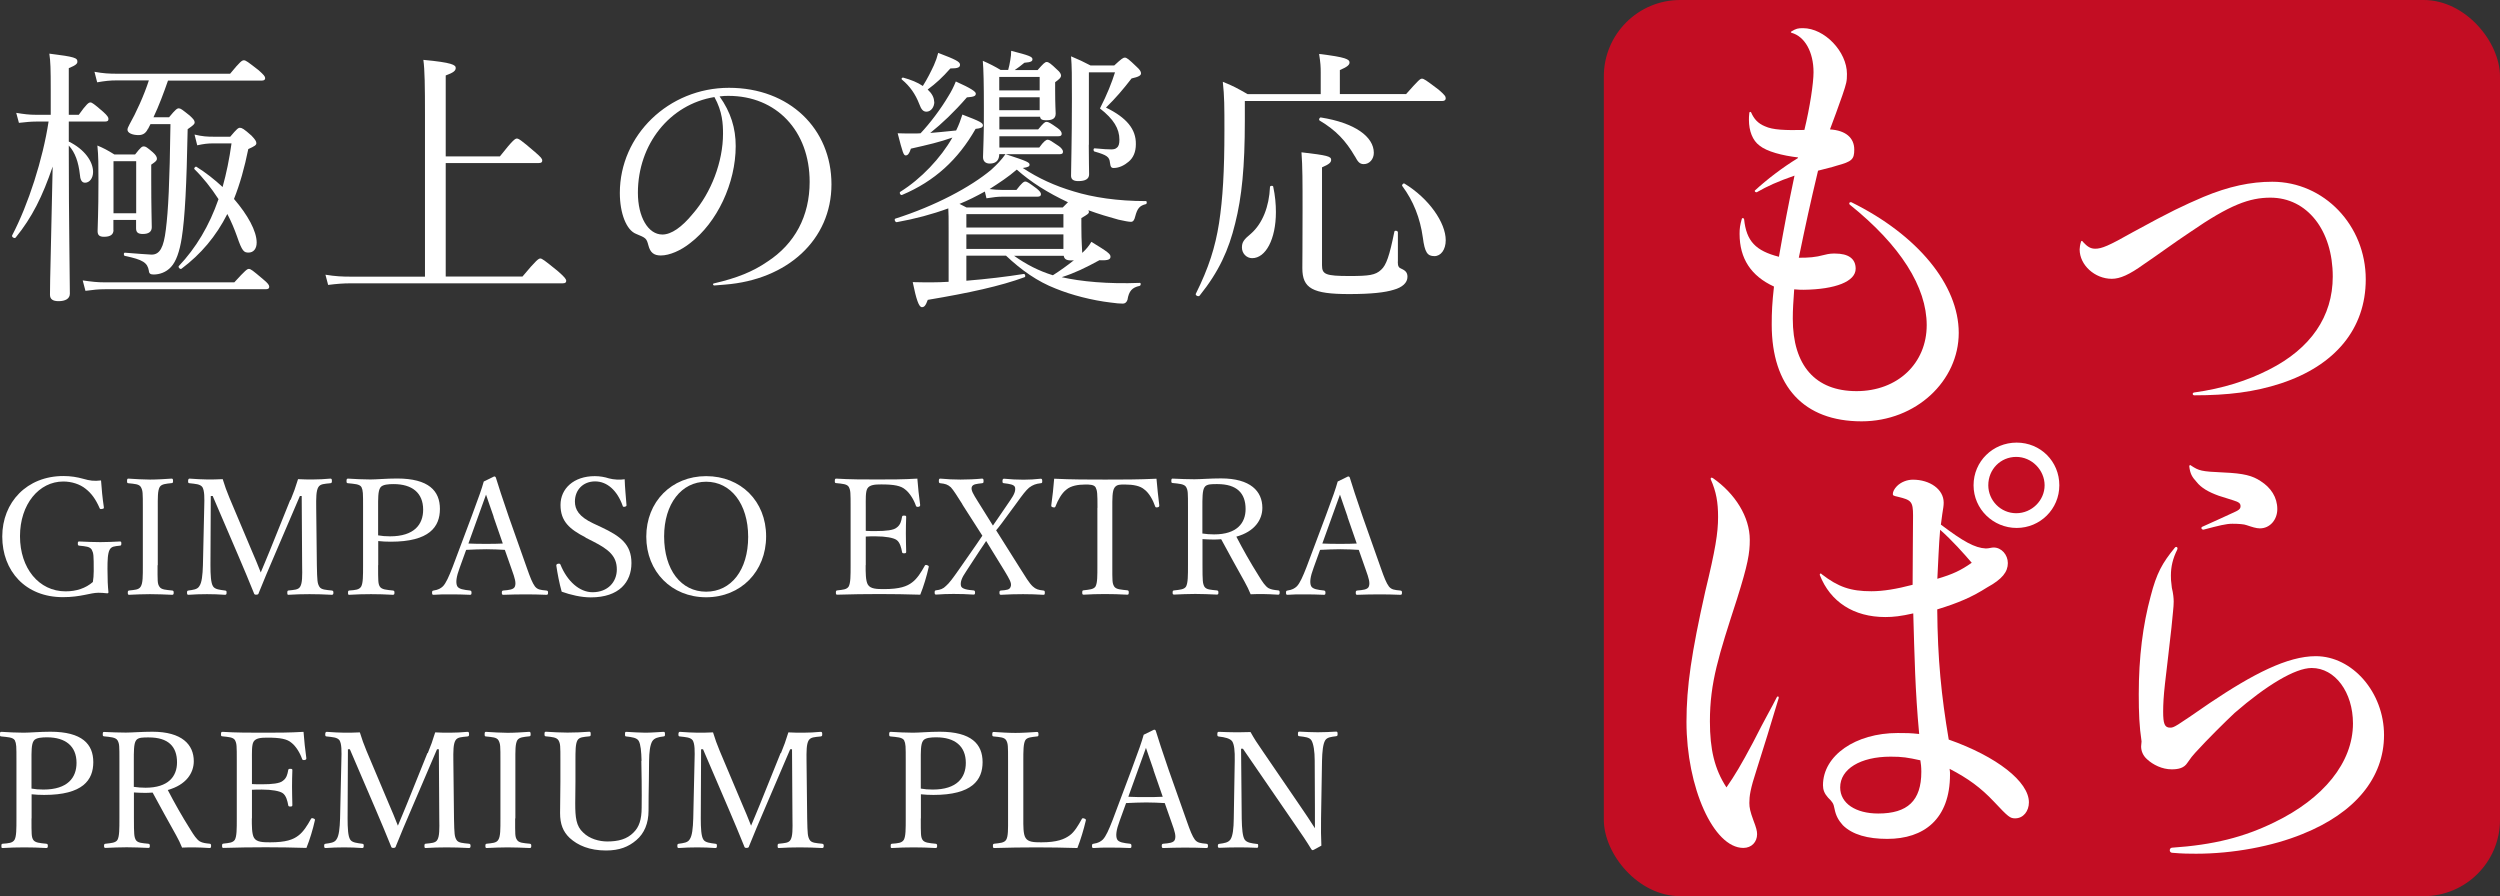
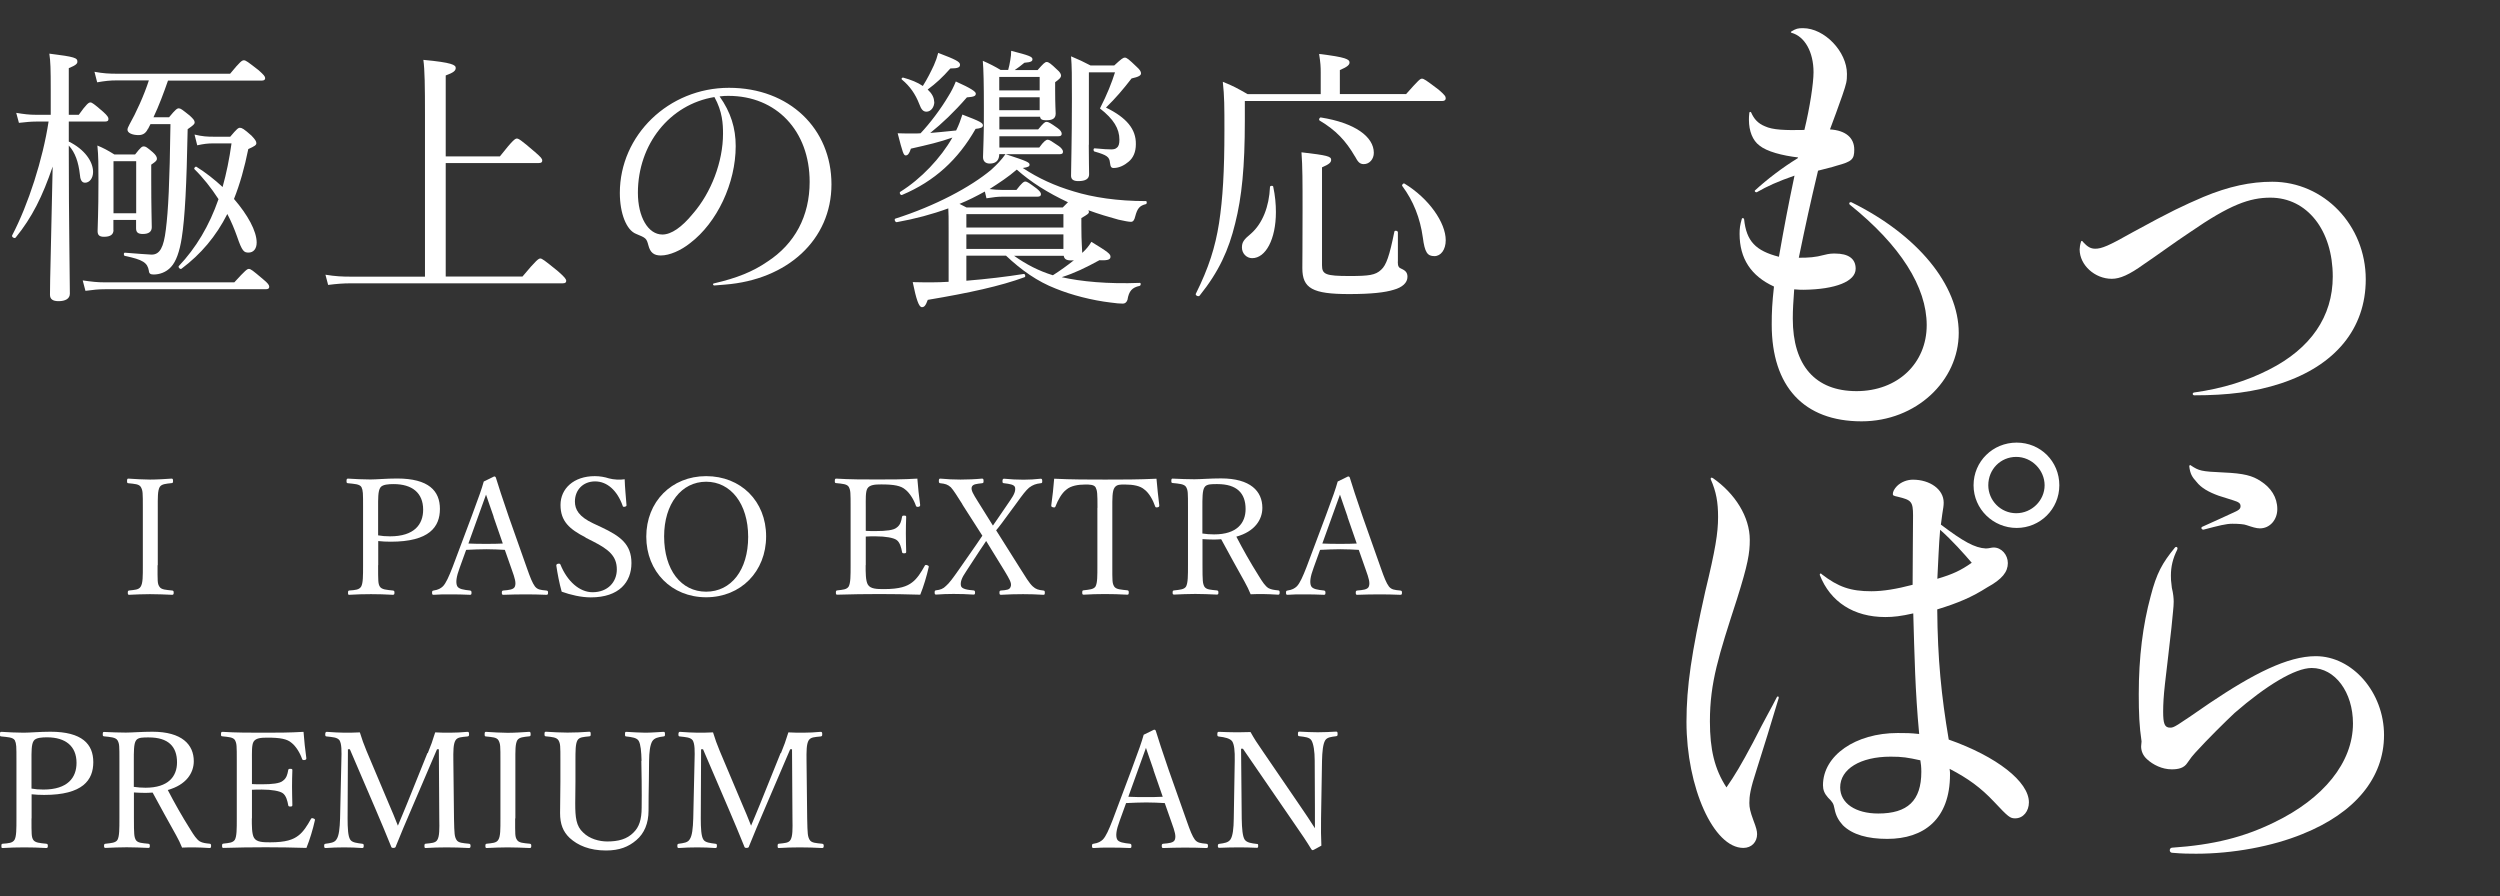
<svg xmlns="http://www.w3.org/2000/svg" id="_レイヤー_2" viewBox="0 0 232.6 83.38">
  <rect x="0" y="0" width="232.6" height="83.38" fill="#333333" stroke="none" />
  <defs>
    <style>.cls-1{fill:#fff;}.cls-2{fill:#c30d23;}</style>
  </defs>
  <g id="_ワーク">
    <g>
      <g>
        <path class="cls-1" d="M6.4,13.17c1.48,.73,2.26,1.86,2.26,2.83,0,.58-.33,1-.75,1-.33,0-.45-.33-.48-.78-.13-1.13-.43-2.03-1.03-2.68v.43c0,6.67,.1,11.92,.1,13.35,0,.48-.43,.7-1.05,.7-.53,0-.8-.18-.8-.6,0-1.48,.1-4.36,.25-11.92-.95,2.78-1.91,4.72-3.44,6.6-.1,.13-.4-.05-.33-.2,1.51-2.88,2.86-7.1,3.39-10.59h-1.18c-.5,0-.9,.05-1.58,.12l-.25-.93c.73,.12,1.2,.18,1.83,.18h1.38v-2.23c0-2.06-.02-2.73-.13-3.46,2.41,.3,2.61,.4,2.61,.75,0,.18-.13,.33-.8,.6v4.34h.93c.73-1.03,.93-1.15,1.08-1.15s.33,.13,1.2,.88c.38,.35,.48,.5,.48,.65,0,.18-.08,.25-.35,.25h-3.34v1.86Zm1.3,12.92c.83,.12,1.35,.18,2.06,.18h12.04c1.03-1.13,1.2-1.25,1.35-1.25,.18,0,.35,.13,1.35,.98,.43,.35,.55,.53,.55,.68s-.08,.23-.33,.23H9.76c-.6,0-1.08,.05-1.81,.15l-.25-.95Zm6.07-14.12c-.18,.38-.43,.6-.88,.6-.58,0-1.03-.2-1.03-.5,0-.1,.05-.25,.18-.48,.6-1.05,1.38-2.76,1.81-4.11h-2.98c-.63,0-1.1,.05-1.83,.18l-.25-.98c.8,.15,1.38,.18,2.08,.18h10.54c.93-1.13,1.1-1.25,1.28-1.25s.35,.13,1.38,.93c.48,.43,.6,.58,.6,.73s-.1,.23-.33,.23H15.63c-.4,1.15-.83,2.31-1.35,3.41h1.45c.6-.73,.75-.83,.9-.83,.18,0,.3,.1,1.03,.68,.35,.33,.45,.45,.45,.63,0,.15-.1,.25-.65,.63-.1,5.22-.25,8.2-.55,10.11-.2,1.28-.53,2.21-1,2.71-.45,.5-1.08,.7-1.61,.7-.3,0-.43-.08-.45-.35-.13-.75-.55-1.03-2.23-1.38-.13-.02-.13-.3,0-.3,1.2,.1,1.98,.15,2.48,.18,.78,0,1.13-.68,1.33-2.33,.23-1.81,.35-4.29,.43-9.81h-1.86l-.23,.45Zm-3.21,9.43c0,.43-.3,.63-.88,.63-.43,0-.6-.15-.6-.53,0-.55,.08-1.61,.08-4.62,0-1.53,0-2.36-.1-3.34,.6,.25,.93,.43,1.58,.83h1.93c.53-.68,.65-.75,.8-.75,.18,0,.3,.08,.85,.55,.28,.25,.38,.43,.38,.6,0,.15-.08,.25-.53,.55v1.38c0,2.63,.05,4.04,.05,4.44,0,.43-.3,.63-.83,.63-.45,0-.63-.15-.63-.53v-.78h-2.11v.93Zm2.11-6.4h-2.11v4.84h2.11v-4.84Zm8.75-2.28c.63-.75,.75-.83,.9-.83,.18,0,.35,.08,1.08,.73,.38,.4,.45,.55,.45,.7,0,.18-.15,.28-.75,.55-.35,1.73-.78,3.26-1.33,4.64,1.28,1.48,2.11,2.99,2.11,4.06,0,.58-.3,.93-.75,.93-.43,0-.6-.1-1.08-1.51-.23-.65-.53-1.38-.9-2.08-1.05,2.08-2.46,3.74-4.26,5.09-.13,.1-.35-.15-.25-.25,1.58-1.66,2.83-3.74,3.69-6.22-.68-1.05-1.46-2.03-2.23-2.78-.1-.08,.08-.3,.18-.23,.85,.53,1.68,1.18,2.43,1.88,.35-1.25,.63-2.61,.83-4.06h-1.66c-.58,0-.93,.05-1.53,.18l-.25-1c.75,.18,1.18,.2,1.78,.2h1.56Z" />
        <path class="cls-1" d="M48.61,25.73c1.3-1.56,1.51-1.68,1.66-1.68s.35,.13,1.66,1.2c.63,.55,.75,.73,.75,.88s-.08,.23-.33,.23h-19.69c-.73,0-1.35,.05-2.13,.15l-.25-.95c.93,.15,1.56,.18,2.36,.18h6.9V10.66c0-2.61-.02-4.16-.15-5.09,2.71,.25,3.01,.48,3.01,.75,0,.25-.18,.43-.93,.7v7.53h5.04c1.23-1.56,1.43-1.66,1.58-1.66s.35,.1,1.68,1.25c.58,.5,.68,.63,.68,.8,0,.15-.08,.23-.33,.23h-8.65v10.56h7.15Z" />
        <path class="cls-1" d="M66.45,26.36c2.08-.48,3.59-1.08,4.94-2.01,2.56-1.66,3.94-4.24,3.94-7.43,0-4.74-3.09-8-7.55-8-.25,0-.45,0-.83,.05,1.05,1.48,1.5,2.96,1.5,4.62,0,3.46-1.73,7.12-4.24,9.03-.85,.68-1.91,1.15-2.73,1.15-.65,0-.98-.28-1.15-.93-.18-.68-.23-.7-1.15-1.08-.9-.35-1.51-1.91-1.51-3.81,0-5.37,4.54-9.78,10.16-9.78s9.53,3.81,9.53,8.98-4.11,8.88-9.91,9.33c-.3,.02-.63,.05-.98,.08-.15,0-.18-.18-.03-.2Zm-7.1-8.43c0,2.26,.95,3.89,2.28,3.89,.83,0,1.81-.68,2.83-1.93,1.71-1.96,2.81-4.84,2.81-7.45,0-.9-.05-2.06-.8-3.41-4.16,.68-7.12,4.39-7.12,8.91Z" />
        <path class="cls-1" d="M93.58,14.35c2.11,.68,2.21,.78,2.21,.98,0,.15-.13,.23-.63,.3,1.43,.95,2.98,1.66,4.74,2.18,1.78,.55,4.06,.9,6.72,.9,.1,0,.1,.25,0,.28-.6,.15-.8,.4-1,1.15-.08,.35-.2,.5-.4,.5-.18,0-.63-.08-1.15-.2-.85-.23-1.86-.53-2.81-.88,.05,.08,.05,.1,.05,.18,0,.12-.1,.2-.7,.55v.73c0,1.53,.08,2.23,.08,2.51,.38-.35,.63-.65,.85-1.03,1.53,.93,1.78,1.13,1.78,1.38,0,.23-.15,.38-1.03,.33-1.28,.7-2.31,1.2-3.51,1.58,1.76,.4,4.31,.65,7.27,.53,.13,0,.1,.25-.02,.28-.7,.15-1,.48-1.13,1.3-.08,.23-.23,.35-.43,.35-.28,0-.63-.03-1.13-.1-1.71-.2-3.66-.7-5.12-1.3-1.68-.65-3.19-1.71-4.62-3.06h-3.69v2.33c1.86-.15,3.79-.38,5.34-.63,.13-.02,.2,.25,.08,.3-2.26,.83-5.14,1.46-9.01,2.11-.2,.55-.33,.68-.55,.68-.28,0-.53-.75-.85-2.33,.75,.02,1.2,.02,1.81,.02,.48,0,1-.02,1.53-.05v-4.72c0-1.13,0-1.73-.03-2.11-1.5,.55-3.11,.98-4.79,1.28-.15,.03-.28-.28-.13-.33,3.71-1.18,7-2.94,8.91-4.54,.55-.5,.98-.95,1.33-1.46h-.58c0,.55-.28,.88-.88,.88-.43,0-.63-.25-.63-.6,0-.58,.1-1.98,.08-4.52,0-2.28-.03-3.64-.1-4.44,.58,.25,1.13,.53,1.66,.85h.7c.08-.28,.15-.6,.2-.93,.05-.28,.08-.55,.08-.85,1.68,.43,1.98,.55,1.98,.78,0,.18-.1,.28-.75,.33-.3,.25-.6,.48-.9,.68h2.13c.53-.6,.68-.75,.85-.75s.38,.15,.95,.7c.3,.25,.38,.43,.38,.58s-.13,.3-.55,.6v.75c0,1.35,.05,1.98,.05,2.16,0,.5-.33,.63-.9,.63-.35,0-.53-.08-.55-.33h-3.79v1.18h3.61c.53-.63,.63-.7,.78-.7,.18,0,.35,.1,1.03,.58,.28,.2,.38,.38,.38,.53s-.08,.23-.33,.23h-5.47v1.05h3.71c.43-.6,.65-.73,.78-.73,.18,0,.35,.13,1.05,.6,.25,.18,.38,.38,.38,.5,0,.18-.08,.25-.33,.25h-4.99Zm-4.04-3.69c1.66,.63,1.91,.78,1.91,1,0,.2-.2,.28-.68,.33-1.63,2.86-3.81,4.87-6.85,6.15-.15,.05-.28-.23-.15-.3,1.93-1.2,3.76-3.14,4.84-5.04-1.23,.43-2.18,.65-3.86,1.03-.15,.48-.3,.63-.48,.63-.2,0-.28-.23-.75-2.06,.58,.02,1,.02,1.45,.02,.23,0,.45,0,.68-.02,.88-.93,1.88-2.26,2.58-3.44,.3-.48,.5-.88,.7-1.38,1.45,.65,1.86,.95,1.86,1.13,0,.23-.18,.3-.83,.35-1.2,1.38-2.31,2.43-3.41,3.31,.58-.05,1.2-.1,2.41-.23,.25-.5,.43-1,.58-1.48Zm-2.61-1.2c0,.53-.33,.93-.73,.93-.3,0-.48-.18-.68-.73-.35-.9-.85-1.63-1.61-2.26-.08-.08,.02-.2,.12-.18,.73,.2,1.35,.45,1.83,.78,.43-.68,.75-1.33,1.03-1.93,.18-.4,.3-.75,.4-1.15,1.66,.63,2.03,.83,2.03,1.1,0,.23-.15,.35-.9,.35-.75,.85-1.33,1.38-2.11,1.96,.38,.35,.6,.73,.6,1.13Zm12.44,9.36c-1.88-.88-3.44-1.86-4.77-3.04-.78,.68-1.66,1.25-2.53,1.81,.4,.05,.75,.08,1.15,.08h1.35c.5-.65,.68-.78,.83-.78s.35,.13,1.05,.65c.28,.23,.4,.38,.4,.53s-.1,.23-.33,.23h-3.31c-.43,0-.75,.05-1.43,.15l-.15-.63c-.78,.43-1.56,.83-2.36,1.15l.65,.33h8.96l.48-.48Zm-.43,1.1h-9.03v1.25h9.03v-1.25Zm-9.03,3.24h9.03v-1.35h-9.03v1.35Zm6.82-16h-3.76v1.25h3.76v-1.25Zm-3.76,3.09h3.76v-1.2h-3.76v1.2Zm1.38,13.55c1.13,.8,2.28,1.4,3.61,1.81,.68-.43,1.33-.9,1.96-1.4-.1,.02-.15,.02-.25,.02-.45,0-.65-.12-.7-.43h-4.62Zm6.95-10.34c0,1.41,.03,2.33,.03,2.76s-.35,.63-1,.63c-.45,0-.68-.15-.68-.5,0-.95,.08-3.04,.08-7.17,0-2.13,0-2.98-.08-3.94,.78,.33,1.1,.48,1.81,.85h2.21c.68-.63,.83-.73,.98-.73,.18,0,.35,.13,1.13,.88,.28,.25,.38,.43,.38,.58,0,.2-.2,.33-.88,.48-.8,1.03-1.43,1.78-2.38,2.71,1.91,.93,2.81,2.01,2.78,3.41,0,.73-.25,1.28-.68,1.63-.35,.3-.85,.58-1.38,.58-.23,0-.3-.1-.35-.5-.05-.53-.28-.7-1.43-1.03-.13-.02-.13-.3,0-.3,.88,.08,1.23,.1,1.56,.1,.23,0,.4-.05,.5-.15,.18-.13,.25-.35,.25-.75,0-1.03-.53-1.91-1.81-2.91,.68-1.33,1.1-2.41,1.4-3.36h-2.43v6.75Z" />
        <path class="cls-1" d="M130.8,8.78c1.2-1.35,1.33-1.46,1.5-1.46s.33,.1,1.56,1.03c.58,.5,.65,.63,.65,.8,0,.15-.1,.25-.35,.25h-18.34v1.83c0,4.29-.28,7.1-.9,9.56-.6,2.46-1.5,4.47-3.31,6.72-.1,.13-.43-.03-.35-.18,1.2-2.41,1.81-4.34,2.16-6.57,.35-2.28,.5-4.84,.5-8.63,0-2.21,0-3.16-.15-4.52,.95,.38,1.35,.6,2.31,1.15h6.8v-2.03c0-.5-.02-.9-.15-1.71,2.51,.3,2.83,.5,2.83,.8,0,.2-.18,.4-.9,.7v2.23h6.15Zm-15.25,14.25c0-.48,.15-.73,.85-1.3,1.05-.93,1.68-2.48,1.76-4.34,0-.12,.28-.15,.3-.02,.18,.83,.25,1.63,.25,2.36,0,2.53-.95,4.29-2.21,4.29-.53,0-.95-.45-.95-.98Zm14.5,1.33c0,.43,.1,.55,.35,.65,.4,.18,.55,.38,.55,.75,0,.55-.48,.98-1.28,1.2-.8,.25-2.06,.4-4.16,.4-3.39,0-4.34-.53-4.34-2.41,0-.9,.02-1.83,.02-5.39,0-2.71,0-4.01-.1-5.39,2.41,.28,2.76,.38,2.76,.7,0,.23-.15,.4-.85,.7v9.11c0,.85,.33,1,2.56,1,1.81,0,2.41-.08,2.94-.58,.48-.43,.78-1.3,1.23-3.54,.02-.15,.33-.1,.33,.05v2.73Zm-3.99-9.81c-.85-1.46-1.76-2.43-3.29-3.34-.1-.08,0-.3,.13-.28,3.14,.5,4.92,1.78,4.92,3.29,0,.58-.4,1.05-.93,1.05-.38,0-.55-.2-.83-.73Zm6.32,7.55c-.25-1.81-.88-3.41-1.91-4.79-.08-.1,.1-.3,.2-.23,2.28,1.38,3.84,3.64,3.84,5.27,0,.88-.45,1.48-1.05,1.48-.65,0-.9-.33-1.08-1.73Z" />
      </g>
-       <rect class="cls-2" x="149.22" width="83.38" height="83.38" rx="7.11" ry="7.11" />
      <g>
        <path class="cls-1" d="M167.32,14.65c-1.49-.17-2.94-.55-3.62-1.11-.64-.47-.98-1.36-.98-2.39,0-.13,0-.38,.04-.68,.04-.08,.13-.08,.17,0,.26,.6,.64,1.02,1.28,1.28,.73,.34,1.88,.38,3.67,.34,.51-2.09,.85-4.35,.85-5.37,0-1.88-.81-3.33-2.05-3.67-.08-.04-.08-.08,0-.13,.43-.26,.6-.3,1.07-.3,2,0,4.09,2.18,4.09,4.26,0,.68-.04,.85-.43,2-.38,1.11-.77,2.13-1.15,3.16,1.45,.09,2.26,.77,2.26,1.88,0,.9-.21,1.11-1.62,1.49-.51,.17-.98,.26-1.75,.47-.73,3.07-1.15,4.99-1.79,8.1,.94,0,1.54-.04,2.35-.26,.51-.13,.72-.13,1.02-.13,1.24,0,1.92,.47,1.92,1.41,0,1.19-1.88,1.92-4.82,1.96-.21,0-.51,0-.9-.04-.08,1.19-.13,1.83-.13,2.73,0,4.35,2.09,6.74,5.93,6.74s6.53-2.6,6.53-6.14-2.43-7.42-7.17-11.22c-.09-.13,0-.26,.17-.21,6.14,3.03,9.98,7.68,9.98,12.15s-3.97,8.23-9.04,8.23c-5.37,0-8.36-3.24-8.36-9,0-1.19,.04-2,.21-3.54-2.13-.98-3.2-2.6-3.2-4.9,0-.51,.04-.81,.21-1.41,.04-.09,.17-.09,.21,.04,.21,2.05,1.07,2.94,3.24,3.5,.51-2.9,.85-4.69,1.45-7.55-1.58,.55-2.52,.98-3.5,1.54-.13,.04-.26-.09-.17-.17,1.11-1.02,2.56-2.13,3.97-2.99l.04-.09Z" />
        <path class="cls-1" d="M193.79,22.5c.43,.47,.73,.64,1.15,.64,.6,0,1.24-.26,3.5-1.54,3.58-1.96,4.69-2.47,6.57-3.28,2.35-.98,4.39-1.41,6.4-1.41,4.82,0,8.7,4.05,8.7,9.08,0,4.61-2.86,8.02-7.89,9.68-2.47,.81-4.95,1.11-8.06,1.11-.17,0-.21-.21-.04-.26,2.73-.38,4.99-1.11,6.99-2.13,3.88-1.96,5.93-4.95,5.93-8.66,0-4.31-2.39-7.34-5.8-7.34-1.92,0-3.75,.64-7.46,3.2-1.54,1.02-3.03,2.13-4.31,2.99-1.36,.98-2.22,1.36-2.99,1.36-1.58,0-2.99-1.28-2.99-2.73,0-.13,.04-.47,.13-.73,.04-.09,.09-.09,.17,0Z" />
        <path class="cls-1" d="M159.35,44.47c2.09,1.45,3.45,3.62,3.45,5.76,0,1.24-.17,2.26-1.19,5.5-1.71,5.29-2.52,7.76-2.52,11.39,0,2.6,.43,4.44,1.54,6.14,.77-1.11,1.36-2.09,2.47-4.18,1.19-2.35,1.71-3.2,2.22-4.22,.09-.13,.21-.04,.17,.09-.73,2.43-1.41,4.65-2.05,6.65-.6,1.83-.68,2.47-.68,3.11,0,.43,.08,.81,.38,1.62,.26,.68,.34,.98,.34,1.28,0,.73-.51,1.28-1.28,1.28-2.77,0-5.29-5.63-5.29-11.73,0-3.28,.47-6.44,1.75-12.15,.94-3.88,1.19-5.42,1.19-6.91,0-1.36-.17-2.35-.68-3.5-.04-.13,.04-.21,.17-.13Zm10.15,8.96c1.54,1.19,2.69,1.58,4.61,1.58,1.11,0,2.35-.21,3.84-.6,0-2.13,.04-5.12,.04-6.44s-.17-1.45-1.41-1.75c-.43-.09-.47-.13-.47-.26,0-.21,.13-.47,.38-.73,.38-.38,.94-.6,1.49-.6,1.58,0,2.86,.9,2.86,2.13,0,.3-.04,.51-.13,1.07-.04,.3-.08,.64-.13,.98,2.09,1.58,3.16,2.17,4.18,2.22,.3,0,.51-.09,.73-.09,.73,0,1.32,.68,1.32,1.45,0,.81-.51,1.49-1.92,2.26-1.41,.9-2.69,1.45-4.65,2.05,.04,4.65,.38,8.02,1.07,12.11,4.48,1.58,7.46,3.92,7.46,5.84,0,.81-.51,1.49-1.28,1.49-.47,0-.64-.13-1.96-1.54-1.24-1.32-2.43-2.18-4.14-3.07,.04,.26,.04,.34,.04,.51,0,4.18-2.43,6.01-5.84,6.01-1.79,0-3.24-.38-4.14-1.28-.38-.43-.64-.85-.77-1.54-.09-.47-.17-.6-.6-1.02-.34-.38-.47-.73-.47-1.15,0-2.77,3.03-4.86,6.95-4.86,.81,0,1.15,0,2,.09-.38-4.09-.43-7.17-.55-11.22-1.15,.26-1.83,.34-2.6,.34-2.94,0-5.12-1.41-6.1-3.92,0-.13,.08-.17,.17-.09Zm6.4,16.97c-2.81,0-4.69,1.15-4.69,2.86,0,1.49,1.45,2.43,3.54,2.43,2.73,0,4.01-1.19,4.01-3.88,0-.43-.04-.81-.09-1.07-1.19-.26-1.66-.34-2.77-.34Zm7.55-18.04c-.73-.85-1.79-2.05-2.94-3.07-.13,1.49-.17,2.94-.26,4.56,1.45-.43,2.17-.77,3.2-1.49Zm8.15-7.21c0,2.22-1.79,3.97-3.97,3.97s-4.01-1.75-4.01-3.97,1.79-3.97,4.01-3.97,3.97,1.75,3.97,3.97Zm-6.61,0c0,1.41,1.15,2.6,2.6,2.6s2.64-1.19,2.64-2.6-1.19-2.64-2.64-2.64-2.6,1.15-2.6,2.64Z" />
        <path class="cls-1" d="M202.58,51.12c-.43,.85-.6,1.62-.6,2.43,0,.3,0,.47,.09,1.15,.13,.51,.17,.98,.17,1.28,0,.51-.09,1.11-.21,2.43-.21,1.92-.38,3.28-.6,5.2-.13,1.15-.17,1.92-.17,2.6,0,1.11,.13,1.49,.64,1.49,.38,0,.43-.04,3.71-2.3,4.01-2.69,7.21-4.35,9.85-4.35,3.41,0,6.35,3.37,6.35,7.34s-2.69,7.25-7.59,9.21c-2.81,1.15-6.48,1.83-9.89,1.83-.55,0-1.28,0-2.26-.09-.26-.04-.26-.43,0-.47,3.88-.26,6.7-.98,9.51-2.35,4.61-2.22,7.34-5.59,7.34-9.21,0-2.9-1.66-5.16-3.84-5.16-1.54,0-4.22,1.62-7.17,4.18-.9,.85-2.43,2.35-3.67,3.71-.3,.34-.34,.38-.73,.94-.3,.47-.81,.6-1.45,.6-.9,0-1.75-.43-2.3-.94-.38-.34-.55-.77-.55-1.19,0-.13,.04-.34,.04-.47-.21-1.41-.26-2.64-.26-4.39,0-3.45,.38-6.44,1.11-9.13,.55-2.13,1.07-3.07,2.26-4.52,.13-.13,.3,0,.21,.17Zm1.28-7.8c.73,.47,.9,.55,3.03,.64,1.88,.08,2.69,.3,3.45,.81,.94,.6,1.54,1.49,1.54,2.6,0,.98-.68,1.79-1.62,1.79-.34,0-.73-.13-1.24-.3-.21-.09-.77-.13-1.32-.13-.6,0-1.24,.17-2.69,.55-.17,0-.26-.17-.13-.26,1.32-.6,2.18-.98,2.81-1.28,.6-.26,.77-.38,.77-.64s-.13-.38-.68-.55c-.38-.13-.85-.26-1.36-.43-.94-.34-1.62-.73-2.05-1.28-.43-.47-.6-.77-.68-1.45,0-.13,.08-.13,.17-.09Z" />
      </g>
      <g>
-         <path class="cls-1" d="M9.66,47.17c.02,.11,0,.17-.17,.18-.15,.04-.2,0-.23-.09-.35-.8-.74-1.35-1.29-1.78-.54-.44-1.32-.68-2.08-.68-2.26,0-4.03,2.11-4.03,5.09s1.76,5.13,4.24,5.13c1.01,0,1.87-.29,2.54-.87,.05-.32,.08-.62,.08-1.01,0-1.5-.01-1.65-.18-1.99-.17-.3-.59-.32-1.16-.38-.11-.02-.14-.03-.14-.21,0-.15,.03-.18,.14-.18,.62,.03,1.37,.06,1.96,.06,.63,0,1.17-.03,1.81-.06,.11,0,.14,.03,.14,.18,0,.17-.03,.2-.14,.21-.51,.06-.77,.06-.95,.38-.18,.35-.2,.98-.2,1.78,0,.99,.03,1.58,.09,2.18,0,.06-.06,.11-.15,.09-.27-.03-.54-.05-.78-.05-.77,0-1.62,.41-3.31,.41-3.49,0-5.64-2.44-5.64-5.64s2.3-5.63,5.69-5.63c.69,0,1.28,.1,1.85,.26,.59,.17,.99,.23,1.65,.15,.05,.77,.14,1.69,.26,2.47Z" />
        <path class="cls-1" d="M14.66,52.59c0,1.49-.02,1.7,.17,1.99,.17,.29,.62,.3,1.19,.36,.11,.02,.14,.05,.14,.2s-.03,.2-.15,.2c-.65-.03-1.43-.06-2.06-.06-.59,0-1.35,.03-1.94,.06-.09,0-.12-.04-.12-.2s.03-.18,.12-.2c.51-.06,.9-.06,1.08-.36,.21-.33,.2-.98,.2-1.99v-5.34c0-1.43,0-1.59-.18-1.93-.17-.29-.6-.3-1.17-.36-.09-.01-.12-.03-.12-.2,0-.18,.03-.23,.12-.23,.63,.04,1.43,.09,2.02,.09,.63,0,1.4-.05,2-.09,.11,0,.14,.04,.14,.24,0,.15-.04,.17-.14,.18-.53,.06-.92,.08-1.1,.36-.2,.35-.18,1.01-.18,1.93v5.34Z" />
-         <path class="cls-1" d="M27.04,46.51c.26-.62,.47-1.2,.69-1.93,.51,.03,.92,.03,1.38,.03s1.14-.03,1.62-.08c.12,0,.15,.04,.15,.23,0,.15-.03,.18-.15,.2-.57,.06-.92,.06-1.11,.36-.21,.35-.21,1.01-.2,1.93l.06,5.34c.03,1.49,.05,1.67,.23,1.99,.17,.29,.59,.3,1.16,.36,.11,.02,.15,.05,.15,.2s-.04,.2-.15,.2c-.65-.04-1.49-.06-2.08-.06-.62,0-1.35,.02-1.96,.06-.08,0-.1-.04-.1-.2s.03-.18,.1-.2c.54-.06,.93-.06,1.1-.36,.2-.33,.2-.99,.18-1.99l-.04-6.44h-.17l-2.26,5.28c-.69,1.59-1.1,2.59-1.56,3.72-.03,.12-.06,.18-.26,.18-.15,0-.17-.06-.21-.18-.48-1.17-.87-2.14-1.43-3.43l-2.39-5.57h-.18l-.03,6.44c0,.89,.04,1.66,.24,1.96,.17,.29,.66,.33,1.11,.39,.14,.02,.15,.05,.15,.2s-.03,.2-.15,.2c-.56-.04-1.11-.06-1.67-.06s-1.19,.02-1.72,.06c-.11,0-.14-.04-.14-.2s.03-.18,.14-.2c.41-.06,.83-.09,1.01-.41,.23-.33,.3-1.01,.33-1.94l.12-5.34c.03-.96,.03-1.59-.17-1.93-.21-.29-.68-.3-1.19-.36-.11-.01-.14-.03-.14-.2,0-.18,.06-.23,.14-.23,.57,.04,1.22,.08,1.65,.08,.48,0,.84,0,1.43-.03,.18,.6,.38,1.14,.62,1.72l2.08,4.93c.32,.72,.54,1.28,.84,2.03,.32-.72,.5-1.23,.84-2.02l1.91-4.74Z" />
        <path class="cls-1" d="M35.18,52.59c0,1.49,0,1.7,.15,1.97,.17,.3,.65,.32,1.22,.38,.12,.02,.15,.05,.15,.2s-.03,.2-.15,.2c-.65-.04-1.43-.06-2.03-.06-.63,0-1.43,.02-2.02,.06-.11,0-.12-.02-.12-.2,0-.17,.03-.18,.12-.2,.54-.04,.93-.06,1.11-.38,.17-.33,.17-.98,.17-1.97v-5.34c0-1.43,0-1.59-.15-1.93-.17-.29-.69-.3-1.25-.36-.11-.01-.14-.03-.14-.2,0-.18,.03-.23,.14-.23,.63,.04,1.46,.08,2.08,.08,.57,0,1.5-.09,2.48-.09,2.96,0,3.99,1.16,3.99,2.83s-.98,3.05-4.57,3.05c-.39,0-.83-.02-1.17-.06v2.24Zm0-2.78c.33,.06,.69,.09,1.11,.09,2.26,0,3.08-1.11,3.08-2.48,0-1.56-1.02-2.38-2.75-2.38-.45,0-1.04,.03-1.23,.32-.23,.32-.21,1.07-.21,1.88v2.57Z" />
        <path class="cls-1" d="M46.98,51.16c-.51-.03-1.16-.06-1.73-.06-.62,0-1.22,.03-1.88,.06l-.6,1.66c-.32,.86-.38,1.37-.24,1.7,.14,.3,.65,.36,1.2,.42,.09,.02,.14,.05,.14,.2,0,.17-.03,.2-.15,.2-.56-.03-1.29-.04-1.84-.04s-1.05,0-1.53,.04c-.12,0-.15-.03-.15-.2,0-.15,.03-.18,.15-.2,.42-.06,.66-.2,.86-.39,.29-.3,.56-.92,.9-1.79l1.79-4.77c.74-2,.89-2.42,1.11-3.19l.96-.47c.08,0,.14,.02,.17,.12,.29,.93,.53,1.69,1.19,3.61l1.7,4.81c.3,.86,.51,1.38,.74,1.69,.24,.3,.51,.33,1.05,.38,.14,.02,.17,.05,.17,.2,0,.17-.03,.2-.17,.2-.6-.03-1.41-.04-2.02-.04s-1.37,.02-1.97,.04c-.1,0-.14-.03-.14-.2,0-.15,.03-.18,.14-.2,.5-.04,.98-.08,1.08-.38,.12-.33,0-.75-.29-1.55l-.65-1.85Zm-1.05-3.08c-.35-.98-.51-1.5-.71-2.06-.2,.56-.39,1.1-.74,2.05l-.9,2.5c.53,.03,1.11,.03,1.67,.03,.5,0,1.07,0,1.53-.03l-.86-2.48Z" />
        <path class="cls-1" d="M54.48,50c-1.5-.77-2.33-1.5-2.33-3.02s1.23-2.68,3.19-2.68c.47,0,.92,.08,1.32,.21,.45,.12,1.02,.15,1.46,.08,.02,.75,.11,1.62,.17,2.41,0,.08-.03,.12-.18,.15-.14,.02-.17-.03-.18-.1-.5-1.4-1.43-2.26-2.56-2.26s-1.88,.8-1.88,1.87c0,.74,.36,1.4,1.69,2.03l.77,.36c1.76,.83,2.8,1.58,2.8,3.34s-1.14,3.19-3.78,3.19c-.9,0-1.87-.23-2.71-.53-.23-.81-.39-1.69-.5-2.42,0-.08,.02-.15,.15-.18,.17-.03,.21,.02,.24,.09,.62,1.53,1.76,2.56,2.98,2.56,1.43,0,2.26-.96,2.26-2.12,0-1.22-.72-1.85-2.2-2.6l-.71-.36Z" />
        <path class="cls-1" d="M71.28,49.9c0,3.28-2.36,5.67-5.58,5.67s-5.57-2.39-5.57-5.64,2.35-5.63,5.57-5.63,5.58,2.32,5.58,5.6Zm-9.49,0c0,3.13,1.58,5.15,3.91,5.15s3.91-2.02,3.91-5.1-1.62-5.13-3.91-5.13-3.91,2.05-3.91,5.09Z" />
        <path class="cls-1" d="M80.54,52.59c0,.63-.01,1.46,.21,1.81,.24,.39,.81,.41,1.49,.41,1.49,0,2.15-.26,2.62-.62,.48-.35,.86-.98,1.16-1.52,.05-.09,.08-.14,.23-.09,.18,.06,.18,.12,.15,.21-.17,.78-.47,1.78-.78,2.54-1.29-.04-2.57-.06-3.79-.06-1.28,0-2.66,.02-3.94,.06-.09,0-.12-.04-.12-.2s.03-.18,.12-.2c.53-.06,.89-.08,1.07-.36,.18-.33,.18-.99,.18-1.99v-5.34c0-1.43,0-1.61-.17-1.94-.17-.27-.59-.29-1.16-.35-.11-.01-.14-.03-.14-.18,0-.2,.03-.24,.14-.24,1.25,.08,2.59,.08,3.82,.08s2.42,0,3.72-.08c.06,.77,.15,1.69,.26,2.44,.01,.09-.02,.15-.14,.18-.18,.03-.23-.02-.26-.11-.18-.54-.59-1.2-.98-1.49-.41-.36-1.05-.48-2.24-.48-.57,0-1.08,.03-1.29,.38-.18,.3-.15,.99-.15,1.79v2.15c.24,.02,.6,.02,.93,.02,.95,0,1.67-.08,1.94-.32,.35-.24,.44-.62,.5-.98,.02-.09,.03-.14,.18-.14,.2,0,.21,.04,.21,.14-.02,.53-.03,1.01-.03,1.52,0,.56,.02,1.16,.03,1.7,0,.11-.02,.15-.21,.15-.14,0-.17-.06-.18-.15-.06-.33-.18-.89-.53-1.11-.27-.18-.98-.32-1.91-.32-.33,0-.69,0-.93,.02v2.66Z" />
        <path class="cls-1" d="M89.55,46.93c-.53-.83-.81-1.29-1.08-1.59-.3-.27-.53-.33-.98-.38-.09-.01-.14-.03-.14-.2,0-.18,.03-.23,.14-.23,.63,.06,1.23,.09,1.88,.09,.59,0,1.38-.03,1.99-.09,.12,0,.15,.04,.15,.23,0,.17-.03,.18-.14,.2-.51,.06-.87,.08-.96,.36-.08,.29,.14,.65,.56,1.32l1.41,2.26c.17-.23,.27-.38,.45-.65l1.14-1.67c.42-.6,.53-.92,.47-1.23-.06-.27-.53-.33-1.02-.39-.11-.01-.15-.03-.15-.18,0-.2,.05-.24,.15-.24,.59,.06,1.26,.09,1.81,.09s1.04-.03,1.59-.09c.12,0,.15,.04,.15,.24,0,.15-.03,.17-.15,.18-.44,.05-.72,.15-1.07,.41-.3,.26-.59,.63-1.17,1.44l-1.4,1.9c-.21,.29-.33,.42-.5,.63l2.18,3.46c.54,.86,.9,1.46,1.23,1.76,.29,.27,.53,.33,.98,.38,.12,.02,.14,.05,.14,.2s-.01,.2-.14,.2c-.6-.04-1.29-.06-1.88-.06-.62,0-1.44,.02-2.05,.06-.12,0-.15-.04-.15-.2s.03-.18,.15-.2c.5-.04,.8-.06,.89-.35,.14-.33-.14-.75-.56-1.46l-1.72-2.8c-.15,.23-.3,.47-.56,.84l-1.28,1.96c-.47,.68-.57,1.05-.5,1.38,.06,.29,.63,.38,1.17,.42,.1,.02,.14,.05,.14,.21,0,.14-.03,.18-.15,.18-.54-.04-1.28-.06-1.85-.06-.54,0-1.11,.02-1.62,.06-.11,0-.14-.04-.14-.2s.03-.18,.14-.2c.38-.04,.66-.14,.92-.41,.3-.26,.6-.66,1.25-1.59l1.56-2.24c.23-.35,.39-.59,.57-.84l-1.87-2.92Z" />
        <path class="cls-1" d="M102.11,47.25c0-1.37-.02-1.59-.17-1.9-.15-.27-.59-.27-.96-.27-.69,0-1.35,.12-1.76,.47-.44,.32-.81,1.02-1.01,1.55-.03,.09-.08,.14-.23,.1-.15-.03-.17-.08-.17-.18,.11-.75,.21-1.72,.27-2.48,1.65,.08,3.19,.08,4.74,.08s3.13,0,4.78-.08c.06,.77,.17,1.73,.26,2.48,0,.1-.02,.15-.15,.18-.18,.03-.21-.01-.24-.1-.18-.53-.54-1.22-.99-1.55-.39-.35-1.05-.47-1.81-.47-.38,0-.77-.03-.98,.3-.21,.32-.2,1.01-.2,1.87v5.34c0,1.49-.01,1.66,.17,1.97,.17,.29,.68,.3,1.22,.36,.11,.02,.14,.05,.14,.2,0,.17-.03,.21-.14,.21-.63-.04-1.47-.06-2.08-.06s-1.4,.02-1.97,.06c-.11,0-.14-.04-.14-.2,0-.17,.03-.2,.14-.21,.5-.06,.93-.08,1.1-.36,.18-.35,.17-.98,.17-1.97v-5.34Z" />
        <path class="cls-1" d="M111.88,52.57c0,1.49,.02,1.7,.17,2,.18,.3,.6,.3,1.16,.36,.12,.02,.15,.05,.15,.21,0,.14-.03,.18-.15,.18-.65-.03-1.38-.06-2-.06s-1.37,.03-1.96,.06c-.12,0-.15-.04-.15-.18,0-.17,.03-.2,.15-.21,.51-.06,.93-.08,1.1-.36,.18-.33,.18-1.01,.18-2v-5.34c0-1.43,0-1.59-.17-1.91-.17-.3-.69-.32-1.26-.38-.09-.02-.12-.03-.12-.18,0-.2,.03-.23,.12-.23,.65,.03,1.43,.06,2.03,.06,.54,0,1.49-.08,2.47-.08,2.75,0,3.85,1.2,3.85,2.74,0,1.11-.72,2.21-2.42,2.68,.6,1.16,1.29,2.39,2.09,3.66,.33,.54,.6,.95,.9,1.13,.26,.14,.53,.17,.92,.21,.09,.02,.12,.05,.12,.2,0,.17-.05,.2-.14,.2-.56-.03-.99-.06-1.43-.06-.39,0-.68,0-1.13,.02-.15-.38-.35-.78-.56-1.16-.74-1.32-1.46-2.63-2.18-3.96-.18,.01-.45,.03-.66,.03-.38,0-.72-.02-1.08-.04v2.42Zm0-2.93c.33,.05,.71,.08,1.08,.08,2.14,0,2.93-1.07,2.93-2.36,0-1.47-.81-2.32-2.62-2.32-.5,0-1.01-.02-1.2,.29-.21,.3-.2,1.08-.2,1.91v2.41Z" />
        <path class="cls-1" d="M126.43,51.16c-.51-.03-1.16-.06-1.73-.06-.62,0-1.22,.03-1.88,.06l-.6,1.66c-.32,.86-.38,1.37-.24,1.7,.14,.3,.65,.36,1.2,.42,.09,.02,.14,.05,.14,.2,0,.17-.03,.2-.15,.2-.56-.03-1.29-.04-1.84-.04s-1.05,0-1.53,.04c-.12,0-.15-.03-.15-.2,0-.15,.03-.18,.15-.2,.42-.06,.66-.2,.86-.39,.29-.3,.56-.92,.9-1.79l1.79-4.77c.74-2,.89-2.42,1.11-3.19l.96-.47c.08,0,.14,.02,.17,.12,.29,.93,.53,1.69,1.19,3.61l1.7,4.81c.3,.86,.51,1.38,.74,1.69,.24,.3,.51,.33,1.05,.38,.14,.02,.17,.05,.17,.2,0,.17-.03,.2-.17,.2-.6-.03-1.41-.04-2.02-.04s-1.37,.02-1.97,.04c-.11,0-.14-.03-.14-.2,0-.15,.03-.18,.14-.2,.5-.04,.98-.08,1.08-.38,.12-.33,0-.75-.29-1.55l-.65-1.85Zm-1.05-3.08c-.35-.98-.51-1.5-.71-2.06-.2,.56-.39,1.1-.74,2.05l-.9,2.5c.53,.03,1.11,.03,1.67,.03,.5,0,1.07,0,1.53-.03l-.86-2.48Z" />
        <path class="cls-1" d="M2.93,76.15c0,1.49,0,1.7,.15,1.97,.17,.3,.65,.32,1.22,.38,.12,.02,.15,.05,.15,.2s-.03,.2-.15,.2c-.65-.04-1.43-.06-2.03-.06-.63,0-1.43,.02-2.02,.06-.11,0-.12-.02-.12-.2,0-.17,.03-.18,.12-.2,.54-.04,.93-.06,1.11-.38,.17-.33,.17-.98,.17-1.97v-5.34c0-1.43,0-1.59-.15-1.93-.17-.29-.69-.3-1.25-.36-.11-.01-.14-.03-.14-.2,0-.18,.03-.23,.14-.23,.63,.04,1.46,.08,2.08,.08,.57,0,1.5-.09,2.48-.09,2.96,0,3.99,1.16,3.99,2.83s-.98,3.05-4.57,3.05c-.39,0-.83-.02-1.17-.06v2.24Zm0-2.78c.33,.06,.69,.09,1.11,.09,2.26,0,3.08-1.11,3.08-2.48,0-1.56-1.02-2.38-2.75-2.38-.45,0-1.04,.03-1.23,.32-.23,.32-.21,1.07-.21,1.88v2.57Z" />
        <path class="cls-1" d="M12.46,76.14c0,1.49,.02,1.7,.17,2,.18,.3,.6,.3,1.16,.36,.12,.02,.15,.05,.15,.21,0,.14-.03,.18-.15,.18-.65-.03-1.38-.06-2-.06s-1.37,.03-1.96,.06c-.12,0-.15-.04-.15-.18,0-.17,.03-.2,.15-.21,.51-.06,.93-.08,1.1-.36,.18-.33,.18-1.01,.18-2v-5.34c0-1.43,0-1.59-.17-1.91-.17-.3-.69-.32-1.26-.38-.09-.02-.12-.03-.12-.18,0-.2,.03-.23,.12-.23,.65,.03,1.43,.06,2.03,.06,.54,0,1.49-.08,2.47-.08,2.75,0,3.85,1.2,3.85,2.74,0,1.11-.72,2.21-2.42,2.68,.6,1.16,1.29,2.39,2.09,3.66,.33,.54,.6,.95,.9,1.13,.26,.14,.53,.17,.92,.21,.09,.02,.12,.05,.12,.2,0,.17-.05,.2-.14,.2-.56-.03-.99-.06-1.43-.06-.39,0-.68,0-1.13,.02-.15-.38-.35-.78-.56-1.16-.74-1.32-1.46-2.63-2.18-3.96-.18,.01-.45,.03-.66,.03-.38,0-.72-.02-1.08-.04v2.42Zm0-2.93c.33,.05,.71,.08,1.08,.08,2.14,0,2.93-1.07,2.93-2.36,0-1.47-.81-2.32-2.62-2.32-.5,0-1.01-.02-1.2,.29-.21,.3-.2,1.08-.2,1.91v2.41Z" />
        <path class="cls-1" d="M23.43,76.15c0,.63-.01,1.46,.21,1.81,.24,.39,.81,.41,1.49,.41,1.49,0,2.15-.26,2.62-.62,.48-.35,.86-.98,1.16-1.52,.05-.09,.08-.14,.23-.09,.18,.06,.18,.12,.15,.21-.17,.78-.47,1.78-.78,2.54-1.29-.04-2.57-.06-3.79-.06-1.28,0-2.66,.02-3.94,.06-.09,0-.12-.04-.12-.2s.03-.18,.12-.2c.53-.06,.89-.08,1.07-.36,.18-.33,.18-.99,.18-1.99v-5.34c0-1.43,0-1.61-.17-1.94-.17-.27-.59-.29-1.16-.35-.11-.01-.14-.03-.14-.18,0-.2,.03-.24,.14-.24,1.25,.08,2.59,.08,3.82,.08s2.42,0,3.72-.08c.06,.77,.15,1.69,.26,2.44,.01,.09-.02,.15-.14,.18-.18,.03-.23-.02-.26-.11-.18-.54-.59-1.2-.98-1.49-.41-.36-1.05-.48-2.24-.48-.57,0-1.08,.03-1.29,.38-.18,.3-.15,.99-.15,1.79v2.15c.24,.02,.6,.02,.93,.02,.95,0,1.67-.08,1.94-.32,.35-.24,.44-.62,.5-.98,.02-.09,.03-.14,.18-.14,.2,0,.21,.04,.21,.14-.02,.53-.03,1.01-.03,1.52,0,.56,.02,1.16,.03,1.7,0,.11-.02,.15-.21,.15-.14,0-.17-.06-.18-.15-.06-.33-.18-.89-.53-1.11-.27-.18-.98-.32-1.91-.32-.33,0-.69,0-.93,.02v2.66Z" />
        <path class="cls-1" d="M39.8,70.07c.26-.62,.47-1.2,.69-1.93,.51,.03,.92,.03,1.38,.03s1.14-.03,1.62-.08c.12,0,.15,.04,.15,.23,0,.15-.03,.18-.15,.2-.57,.06-.92,.06-1.11,.36-.21,.35-.21,1.01-.2,1.93l.06,5.34c.03,1.49,.05,1.67,.23,1.99,.17,.29,.59,.3,1.16,.36,.11,.02,.15,.05,.15,.2s-.04,.2-.15,.2c-.65-.04-1.49-.06-2.08-.06-.62,0-1.35,.02-1.96,.06-.08,0-.1-.04-.1-.2s.03-.18,.1-.2c.54-.06,.93-.06,1.1-.36,.2-.33,.2-.99,.18-1.99l-.04-6.44h-.17l-2.26,5.28c-.69,1.59-1.1,2.59-1.56,3.72-.03,.12-.06,.18-.26,.18-.15,0-.17-.06-.21-.18-.48-1.17-.87-2.14-1.43-3.43l-2.39-5.57h-.18l-.03,6.44c0,.89,.04,1.66,.24,1.96,.17,.29,.66,.33,1.11,.39,.14,.02,.15,.05,.15,.2s-.03,.2-.15,.2c-.56-.04-1.11-.06-1.67-.06s-1.19,.02-1.72,.06c-.11,0-.14-.04-.14-.2s.03-.18,.14-.2c.41-.06,.83-.09,1.01-.41,.23-.33,.3-1.01,.33-1.94l.12-5.34c.03-.96,.03-1.59-.17-1.93-.21-.29-.68-.3-1.19-.36-.11-.01-.14-.03-.14-.2,0-.18,.06-.23,.14-.23,.57,.04,1.22,.08,1.65,.08,.48,0,.84,0,1.43-.03,.18,.6,.38,1.14,.62,1.72l2.08,4.93c.32,.72,.54,1.28,.84,2.03,.32-.72,.5-1.23,.84-2.02l1.91-4.74Z" />
        <path class="cls-1" d="M47.93,76.15c0,1.49-.02,1.7,.17,1.99,.17,.29,.62,.3,1.19,.36,.11,.02,.14,.05,.14,.2s-.03,.2-.15,.2c-.65-.03-1.43-.06-2.06-.06-.59,0-1.35,.03-1.94,.06-.09,0-.12-.04-.12-.2s.03-.18,.12-.2c.51-.06,.9-.06,1.08-.36,.21-.33,.2-.98,.2-1.99v-5.34c0-1.43,0-1.59-.18-1.93-.17-.29-.6-.3-1.17-.36-.09-.01-.12-.03-.12-.2,0-.18,.03-.23,.12-.23,.63,.04,1.43,.09,2.02,.09,.63,0,1.4-.05,2-.09,.11,0,.14,.04,.14,.24,0,.15-.04,.17-.14,.18-.53,.06-.92,.08-1.1,.36-.2,.35-.18,1.01-.18,1.93v5.34Z" />
        <path class="cls-1" d="M59.69,70.79c-.02-.86-.08-1.53-.26-1.85-.17-.3-.63-.36-1.16-.42-.1-.01-.12-.03-.12-.2,0-.2,.02-.23,.12-.23,.6,.03,1.22,.08,1.76,.08s1.14-.05,1.7-.08c.11,0,.14,.03,.14,.23,0,.17-.03,.18-.14,.2-.5,.06-.84,.14-1.04,.44-.21,.35-.29,1.01-.3,1.84l-.02,1.87c-.02,.95-.03,1.88-.03,2.75,0,1.17-.39,2.12-1.14,2.75-.72,.62-1.58,.96-2.81,.96-1.53,0-2.63-.47-3.39-1.17-.62-.59-.89-1.29-.89-2.32,0-.89,.03-1.94,.03-2.92v-1.93c0-1.4,0-1.58-.17-1.9-.18-.3-.6-.32-1.17-.38-.1-.01-.14-.03-.14-.2,0-.2,.03-.23,.14-.23,.62,.04,1.4,.08,2,.08,.63,0,1.41-.03,2.02-.08,.11,0,.14,.03,.14,.23,0,.17-.03,.18-.14,.2-.53,.06-.93,.06-1.1,.38-.18,.33-.18,.99-.18,1.9v1.96c0,.65-.02,1.34-.02,1.99,0,1.31,.08,2.12,.74,2.72,.59,.59,1.5,.83,2.24,.83,1.02,0,1.84-.21,2.45-.84,.51-.5,.75-1.19,.75-2.32,0-.74,.02-1.49,0-2.47l-.03-1.87Z" />
        <path class="cls-1" d="M72.66,70.07c.26-.62,.47-1.2,.69-1.93,.51,.03,.92,.03,1.38,.03s1.14-.03,1.62-.08c.12,0,.15,.04,.15,.23,0,.15-.03,.18-.15,.2-.57,.06-.92,.06-1.11,.36-.21,.35-.21,1.01-.2,1.93l.06,5.34c.03,1.49,.05,1.67,.23,1.99,.17,.29,.59,.3,1.16,.36,.11,.02,.15,.05,.15,.2s-.04,.2-.15,.2c-.65-.04-1.49-.06-2.08-.06-.62,0-1.35,.02-1.96,.06-.08,0-.1-.04-.1-.2s.03-.18,.1-.2c.54-.06,.93-.06,1.1-.36,.2-.33,.2-.99,.18-1.99l-.04-6.44h-.17l-2.26,5.28c-.69,1.59-1.1,2.59-1.56,3.72-.03,.12-.06,.18-.26,.18-.15,0-.17-.06-.21-.18-.48-1.17-.87-2.14-1.43-3.43l-2.39-5.57h-.18l-.03,6.44c0,.89,.04,1.66,.24,1.96,.17,.29,.66,.33,1.11,.39,.14,.02,.15,.05,.15,.2s-.03,.2-.15,.2c-.56-.04-1.11-.06-1.67-.06s-1.19,.02-1.72,.06c-.11,0-.14-.04-.14-.2s.03-.18,.14-.2c.41-.06,.83-.09,1.01-.41,.23-.33,.3-1.01,.33-1.94l.12-5.34c.03-.96,.03-1.59-.17-1.93-.21-.29-.68-.3-1.19-.36-.11-.01-.14-.03-.14-.2,0-.18,.06-.23,.14-.23,.57,.04,1.22,.08,1.65,.08,.48,0,.84,0,1.43-.03,.18,.6,.38,1.14,.62,1.72l2.08,4.93c.32,.72,.54,1.28,.84,2.03,.32-.72,.5-1.23,.84-2.02l1.91-4.74Z" />
-         <path class="cls-1" d="M85.67,76.15c0,1.49,0,1.7,.15,1.97,.17,.3,.65,.32,1.22,.38,.12,.02,.15,.05,.15,.2s-.03,.2-.15,.2c-.65-.04-1.43-.06-2.03-.06-.63,0-1.43,.02-2.02,.06-.11,0-.12-.02-.12-.2,0-.17,.03-.18,.12-.2,.54-.04,.93-.06,1.11-.38,.17-.33,.17-.98,.17-1.97v-5.34c0-1.43,0-1.59-.15-1.93-.17-.29-.69-.3-1.25-.36-.11-.01-.14-.03-.14-.2,0-.18,.03-.23,.14-.23,.63,.04,1.46,.08,2.08,.08,.57,0,1.5-.09,2.48-.09,2.96,0,3.99,1.16,3.99,2.83s-.98,3.05-4.57,3.05c-.39,0-.83-.02-1.17-.06v2.24Zm0-2.78c.33,.06,.69,.09,1.11,.09,2.26,0,3.08-1.11,3.08-2.48,0-1.56-1.02-2.38-2.75-2.38-.45,0-1.04,.03-1.23,.32-.23,.32-.21,1.07-.21,1.88v2.57Z" />
-         <path class="cls-1" d="M95.21,76.15c0,.65-.02,1.46,.21,1.81,.24,.39,.78,.41,1.46,.41,1.5,0,2.15-.3,2.62-.63s.83-.96,1.13-1.5c.04-.1,.08-.14,.24-.09,.17,.06,.18,.12,.15,.21-.18,.78-.48,1.78-.78,2.54-1.31-.04-2.59-.06-3.81-.06s-2.65,.02-3.93,.06c-.09,0-.12-.04-.12-.2s.03-.18,.12-.2c.53-.06,.93-.08,1.11-.36,.2-.33,.18-.99,.18-1.99v-5.34c0-1.43,0-1.61-.17-1.93-.17-.29-.59-.3-1.16-.36-.1-.01-.14-.03-.14-.18,0-.2,.03-.24,.14-.24,.62,.04,1.38,.09,2.02,.09s1.38-.05,1.99-.09c.12,0,.15,.04,.15,.24,0,.15-.03,.17-.15,.18-.51,.06-.92,.08-1.08,.36-.18,.33-.18,1.01-.18,1.93v5.34Z" />
        <path class="cls-1" d="M108.38,74.72c-.51-.03-1.16-.06-1.73-.06-.62,0-1.22,.03-1.88,.06l-.6,1.66c-.32,.86-.38,1.37-.24,1.7,.14,.3,.65,.36,1.2,.42,.09,.02,.14,.05,.14,.2,0,.17-.03,.2-.15,.2-.56-.03-1.29-.04-1.84-.04s-1.05,0-1.53,.04c-.12,0-.15-.03-.15-.2,0-.15,.03-.18,.15-.2,.42-.06,.66-.2,.86-.39,.29-.3,.56-.92,.9-1.79l1.79-4.77c.74-2,.89-2.42,1.11-3.19l.96-.47c.08,0,.14,.02,.17,.12,.29,.93,.53,1.69,1.19,3.61l1.7,4.81c.3,.86,.51,1.38,.74,1.69,.24,.3,.51,.33,1.05,.38,.14,.02,.17,.05,.17,.2,0,.17-.03,.2-.17,.2-.6-.03-1.41-.04-2.02-.04s-1.37,.02-1.97,.04c-.1,0-.14-.03-.14-.2,0-.15,.03-.18,.14-.2,.5-.04,.98-.08,1.08-.38,.12-.33,0-.75-.29-1.55l-.65-1.85Zm-1.05-3.08c-.35-.98-.51-1.5-.71-2.06-.2,.56-.39,1.1-.74,2.05l-.9,2.5c.53,.03,1.11,.03,1.67,.03,.5,0,1.07,0,1.53-.03l-.86-2.48Z" />
        <path class="cls-1" d="M115.47,69.7l.06,6.47c.02,.95,.08,1.64,.27,1.94,.2,.3,.65,.35,1.14,.41,.11,0,.12,.03,.12,.18s-.03,.18-.12,.18c-.6-.03-1.19-.04-1.73-.04s-1.23,.02-1.75,.04c-.12,0-.15-.03-.15-.17,0-.15,.03-.18,.14-.2,.45-.06,.84-.11,1.04-.42,.21-.33,.29-1.01,.3-1.93l.09-5.37c.02-.95-.05-1.53-.24-1.82-.2-.27-.69-.38-1.23-.44-.12-.02-.15-.04-.15-.2,0-.2,.03-.24,.15-.24,.51,.02,1.07,.04,1.44,.04,.41,0,.78,0,1.5-.02,.33,.6,.6,1.01,1.16,1.82l3.43,5.02c.51,.74,.93,1.37,1.4,2.11v-1.87l-.02-4.42c0-.86-.11-1.56-.3-1.88-.18-.3-.63-.33-1.11-.39-.12-.01-.15-.03-.15-.2,0-.2,.03-.23,.14-.23,.56,.03,1.16,.06,1.7,.06s1.22-.03,1.7-.06c.12,0,.15,.03,.15,.23,0,.15-.03,.18-.15,.2-.45,.06-.83,.09-1.01,.39-.2,.33-.27,1.04-.29,1.88l-.09,5.37c-.02,1.01,0,1.75,.03,2.54-.74,.41-.77,.42-.81,.42s-.09-.03-.12-.08c-.47-.77-.81-1.28-1.72-2.59l-4.65-6.77h-.18Z" />
      </g>
    </g>
  </g>
</svg>